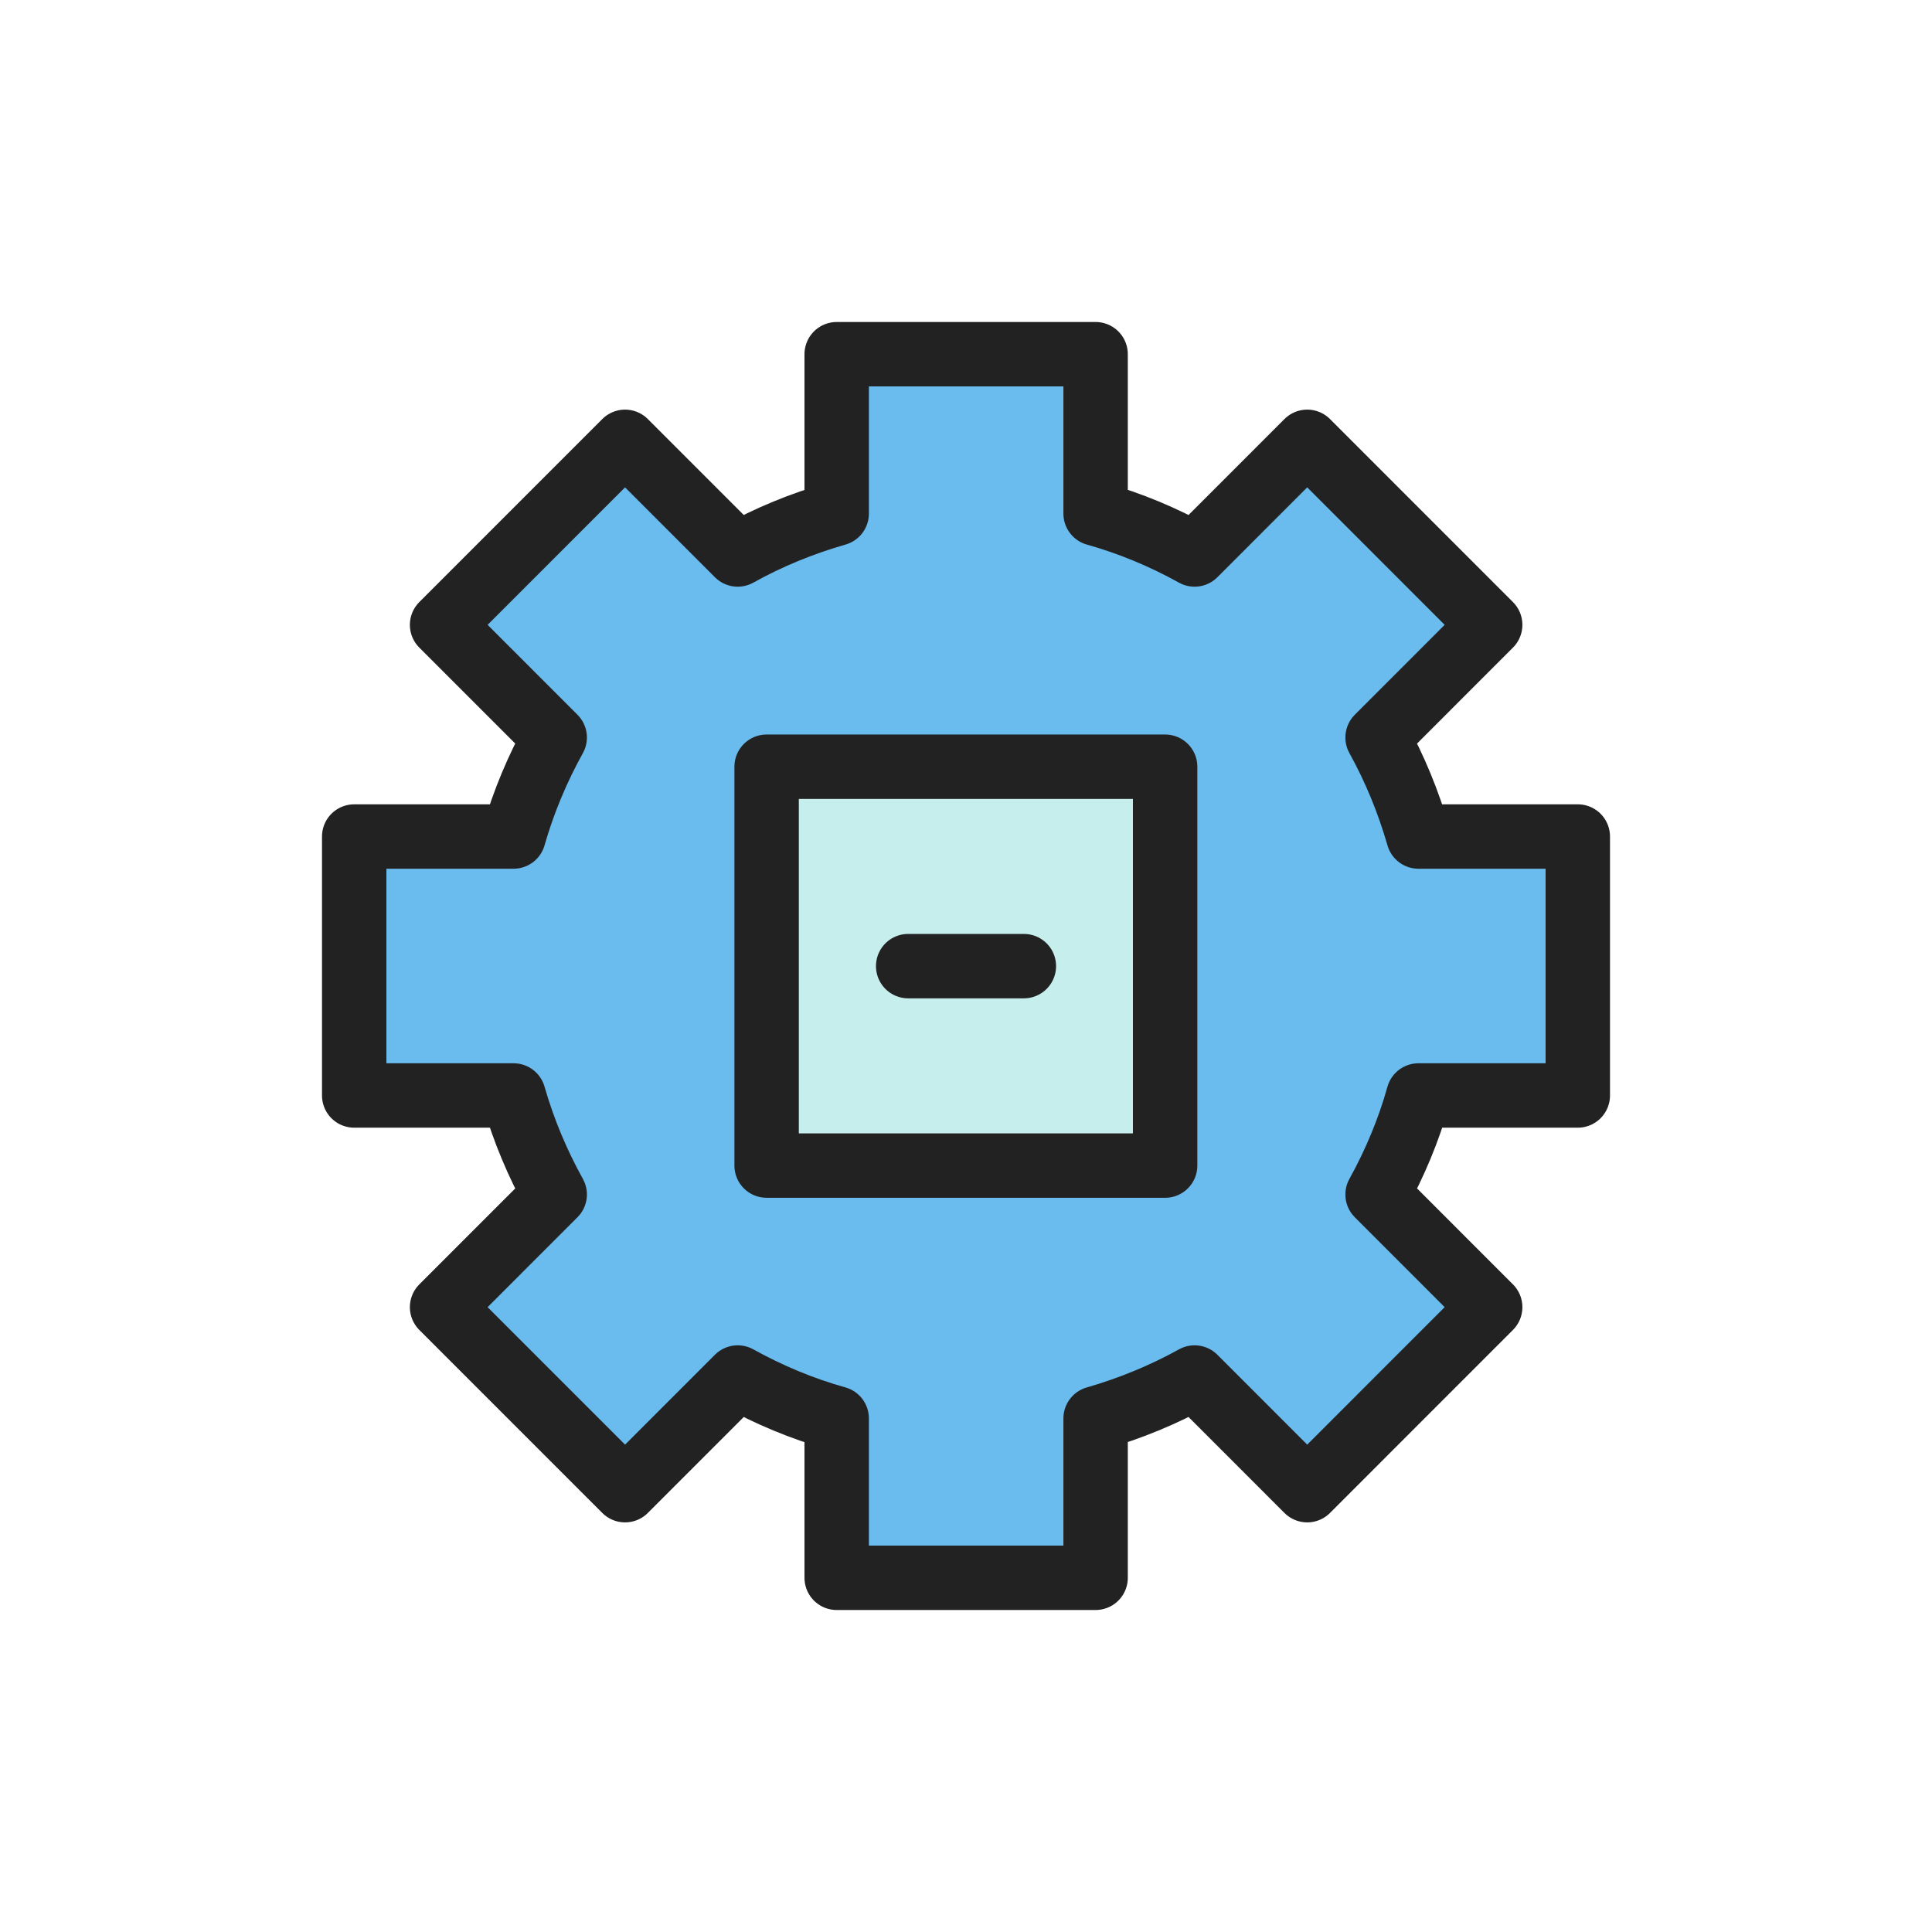
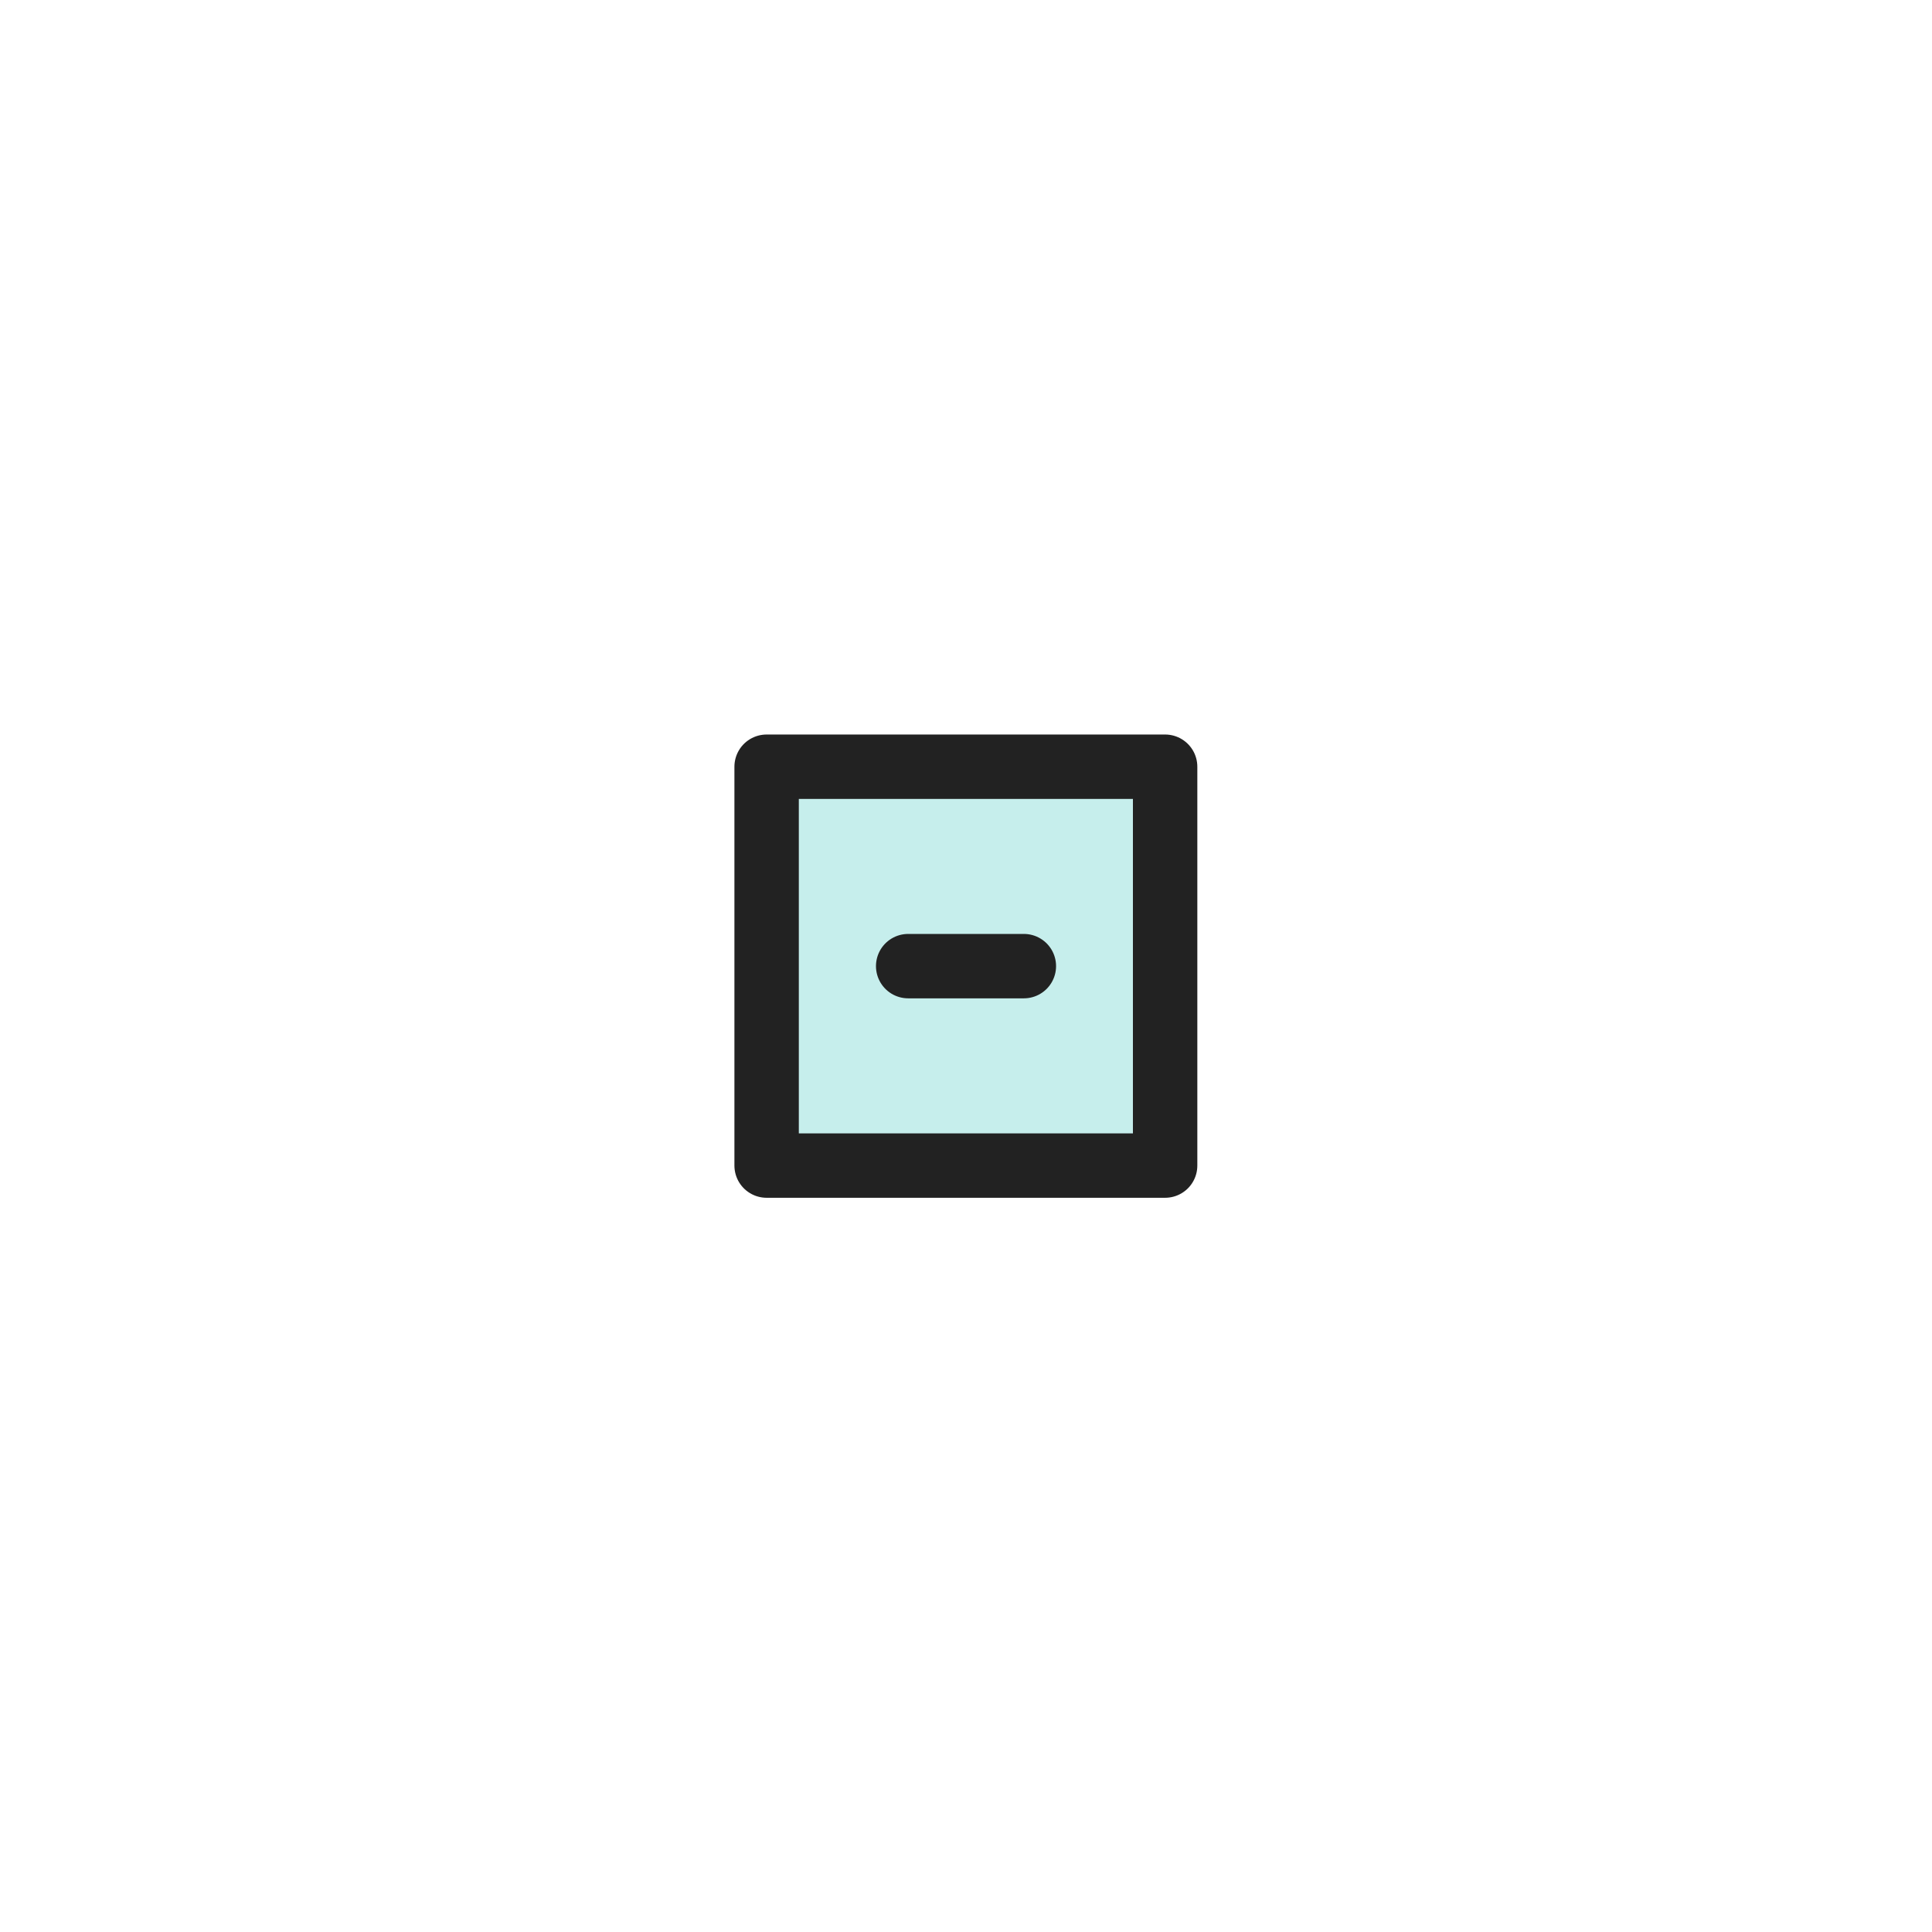
<svg xmlns="http://www.w3.org/2000/svg" width="60" height="60" viewBox="0 0 60 60" fill="none">
-   <path d="M49 34.021V25.979H44.051C43.74 24.899 43.317 23.871 42.782 22.904L46.279 19.405L40.597 13.721L37.099 17.22C36.132 16.684 35.104 16.252 34.025 15.95V11H25.984V15.95C24.904 16.261 23.868 16.684 22.91 17.22L19.412 13.721L13.729 19.405L17.227 22.904C16.691 23.871 16.259 24.899 15.949 25.979H11V34.021H15.949C16.259 35.101 16.691 36.129 17.227 37.096L13.729 40.595L19.412 46.279L22.91 42.78C23.877 43.316 24.904 43.748 25.984 44.05V49H34.025V44.05C35.104 43.739 36.132 43.316 37.099 42.78L40.597 46.279L46.279 40.595L42.782 37.096C43.317 36.129 43.749 35.101 44.051 34.021H49Z" fill="#6ABBEE" stroke="#222222" stroke-width="2" stroke-linecap="round" stroke-linejoin="round" />
  <path d="M36.184 23.811H23.808V36.198H36.184V23.811Z" fill="#C6EEEC" stroke="#222222" stroke-width="2" stroke-linecap="round" stroke-linejoin="round" />
  <path d="M28.204 30.004H31.797" stroke="#222222" stroke-width="2" stroke-linecap="round" stroke-linejoin="round" />
</svg>